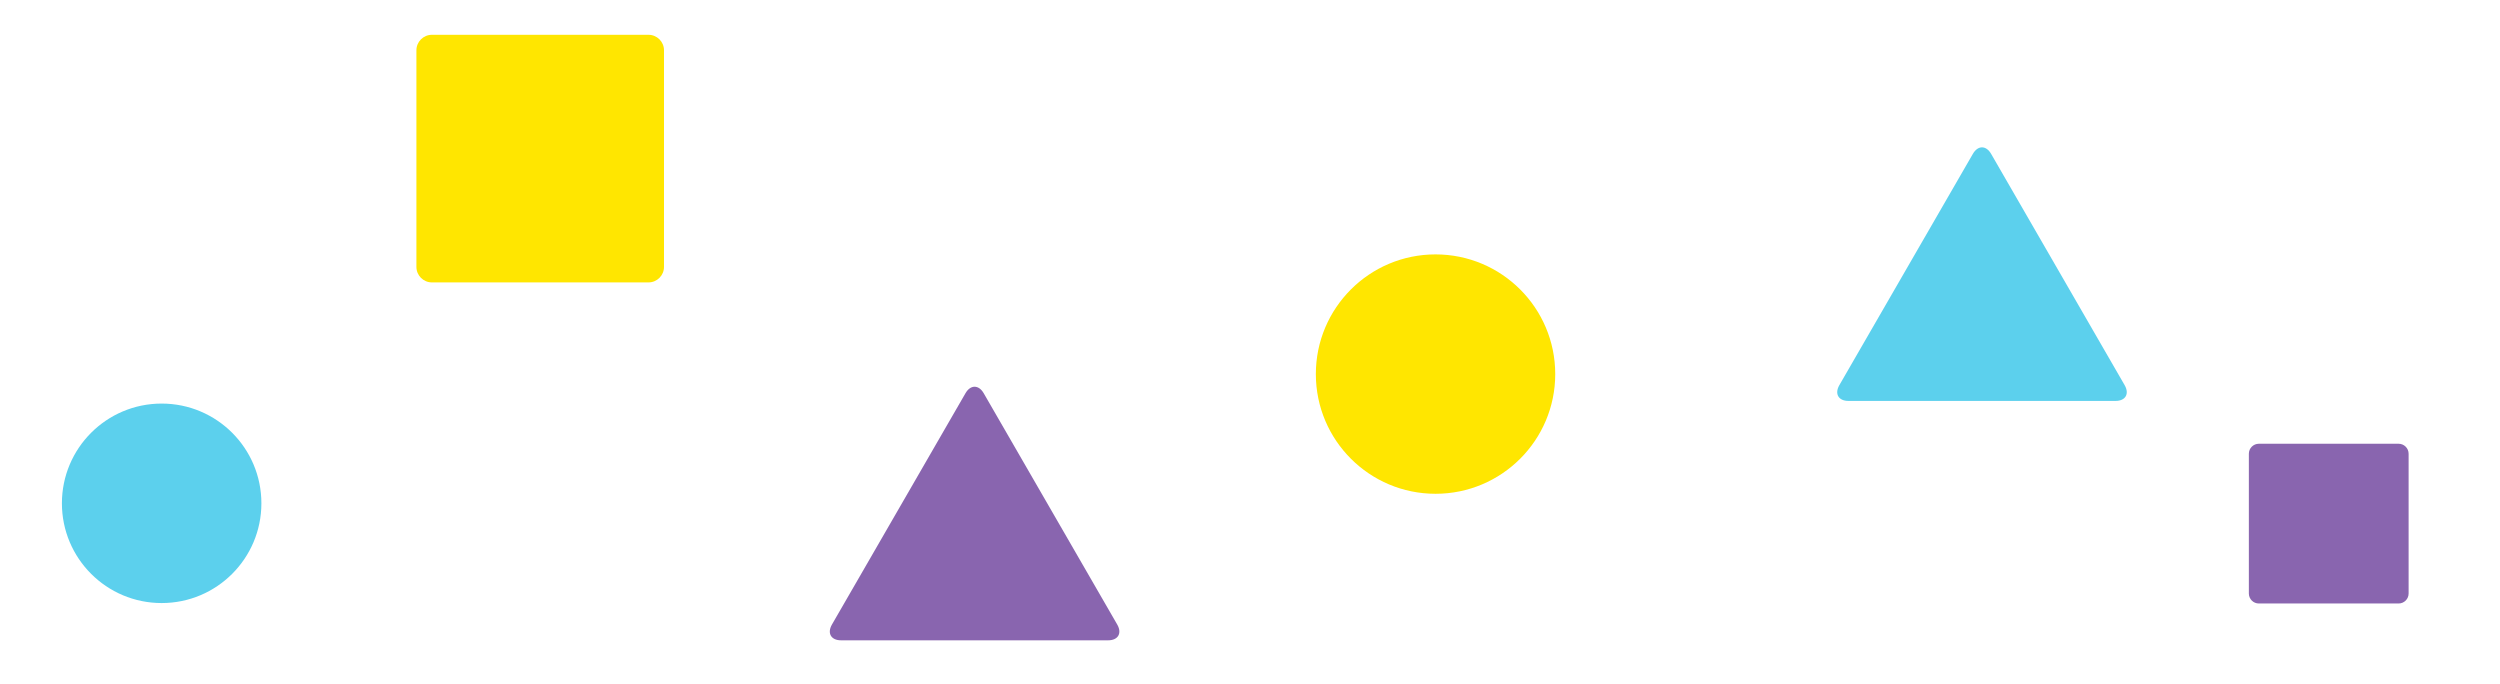
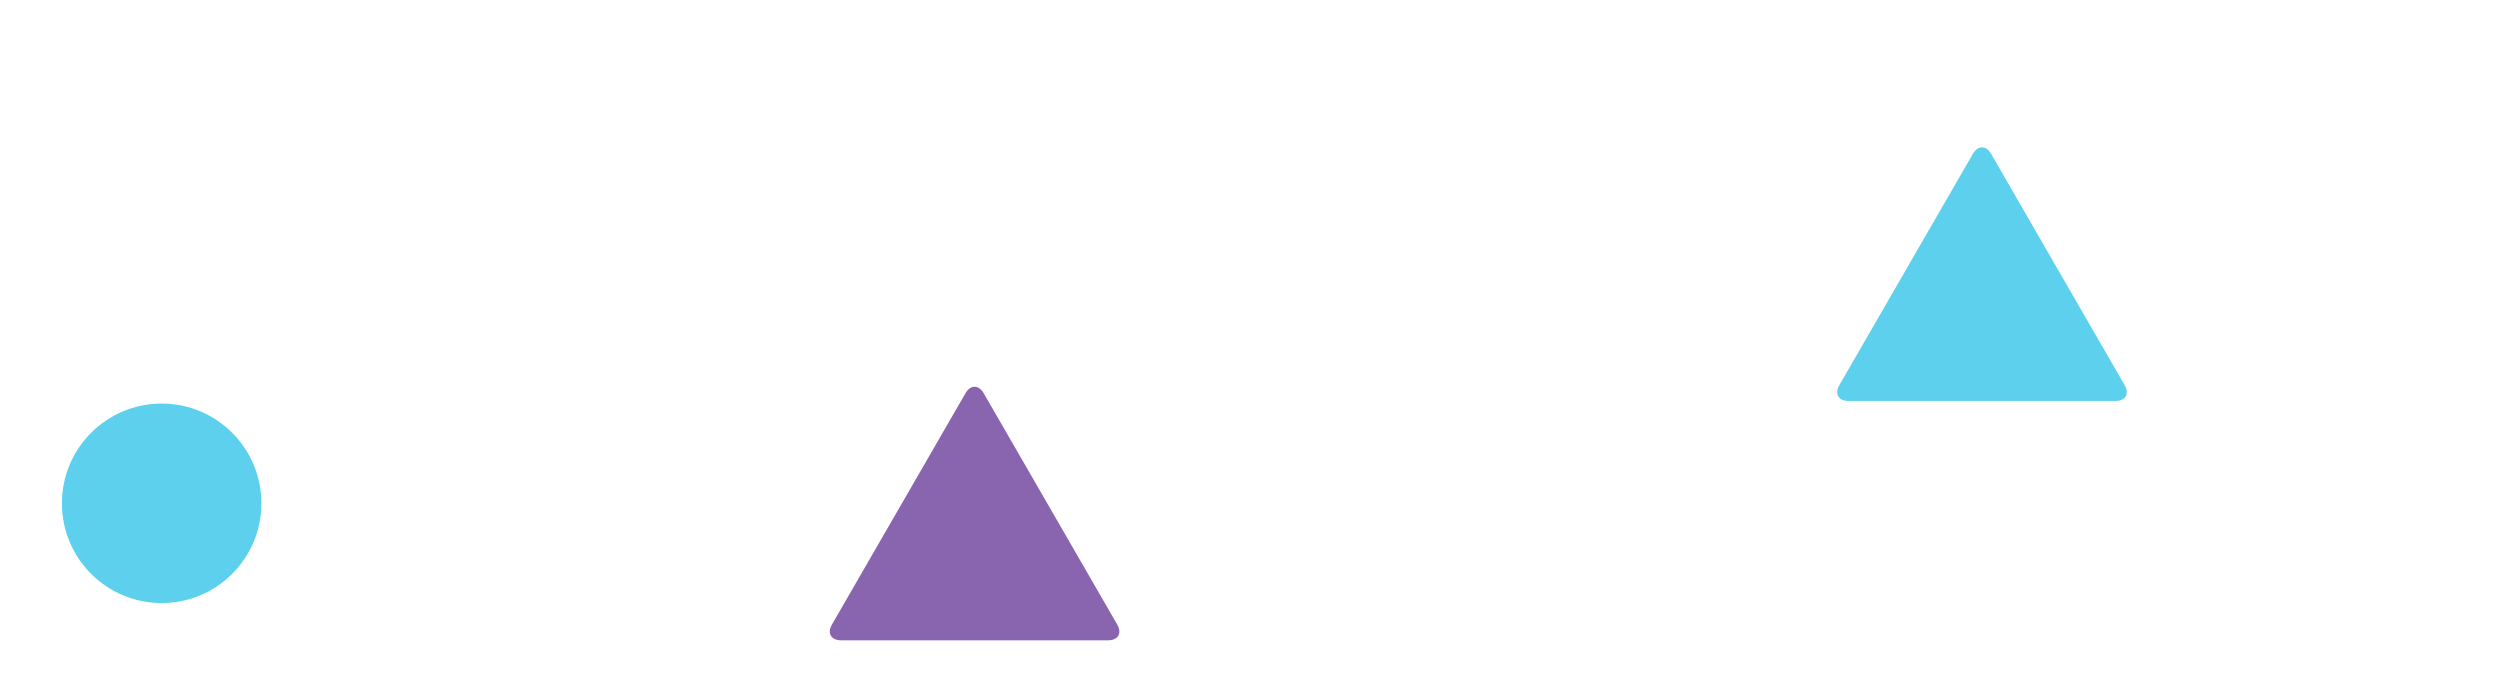
<svg xmlns="http://www.w3.org/2000/svg" version="1.1" id="レイヤー_1" x="0px" y="0px" width="212px" height="58px" viewBox="-53.75 41.875 212 58" enable-background="new -53.75 41.875 212 58" xml:space="preserve">
  <g>
    <circle fill="#5CD0ED" cx="-40.042" cy="84.556" r="8.458" />
-     <circle fill="#FFE600" cx="67.984" cy="73.598" r="10.15" />
    <g>
-       <path fill="#FFE600" d="M2.557,64.51c0,0.722-0.59,1.313-1.312,1.313h-18.371c-0.722,0-1.312-0.591-1.312-1.313V46.139    c0-0.722,0.59-1.313,1.312-1.313H1.245c0.722,0,1.312,0.591,1.312,1.313V64.51z" />
-     </g>
+       </g>
    <g>
-       <path fill="#8965AF" d="M150.5,92.205c0,0.465-0.381,0.846-0.847,0.846h-11.853c-0.467,0-0.847-0.381-0.847-0.846V80.352    c0-0.465,0.38-0.847,0.847-0.847h11.853c0.466,0,0.847,0.382,0.847,0.847V92.205z" />
-     </g>
+       </g>
    <g>
      <path fill="#8965AF" d="M29.668,75.222c-0.425-0.735-1.12-0.735-1.545,0L16.799,94.836c-0.424,0.735-0.076,1.338,0.772,1.338    h22.647c0.85,0,1.197-0.603,0.773-1.338L29.668,75.222z" />
    </g>
    <g>
      <path fill="#5CD0ED" d="M115.096,54.922c-0.425-0.735-1.119-0.735-1.545,0l-11.324,19.614c-0.424,0.735-0.076,1.338,0.772,1.338    h22.648c0.849,0,1.196-0.603,0.772-1.338L115.096,54.922z" />
    </g>
  </g>
</svg>